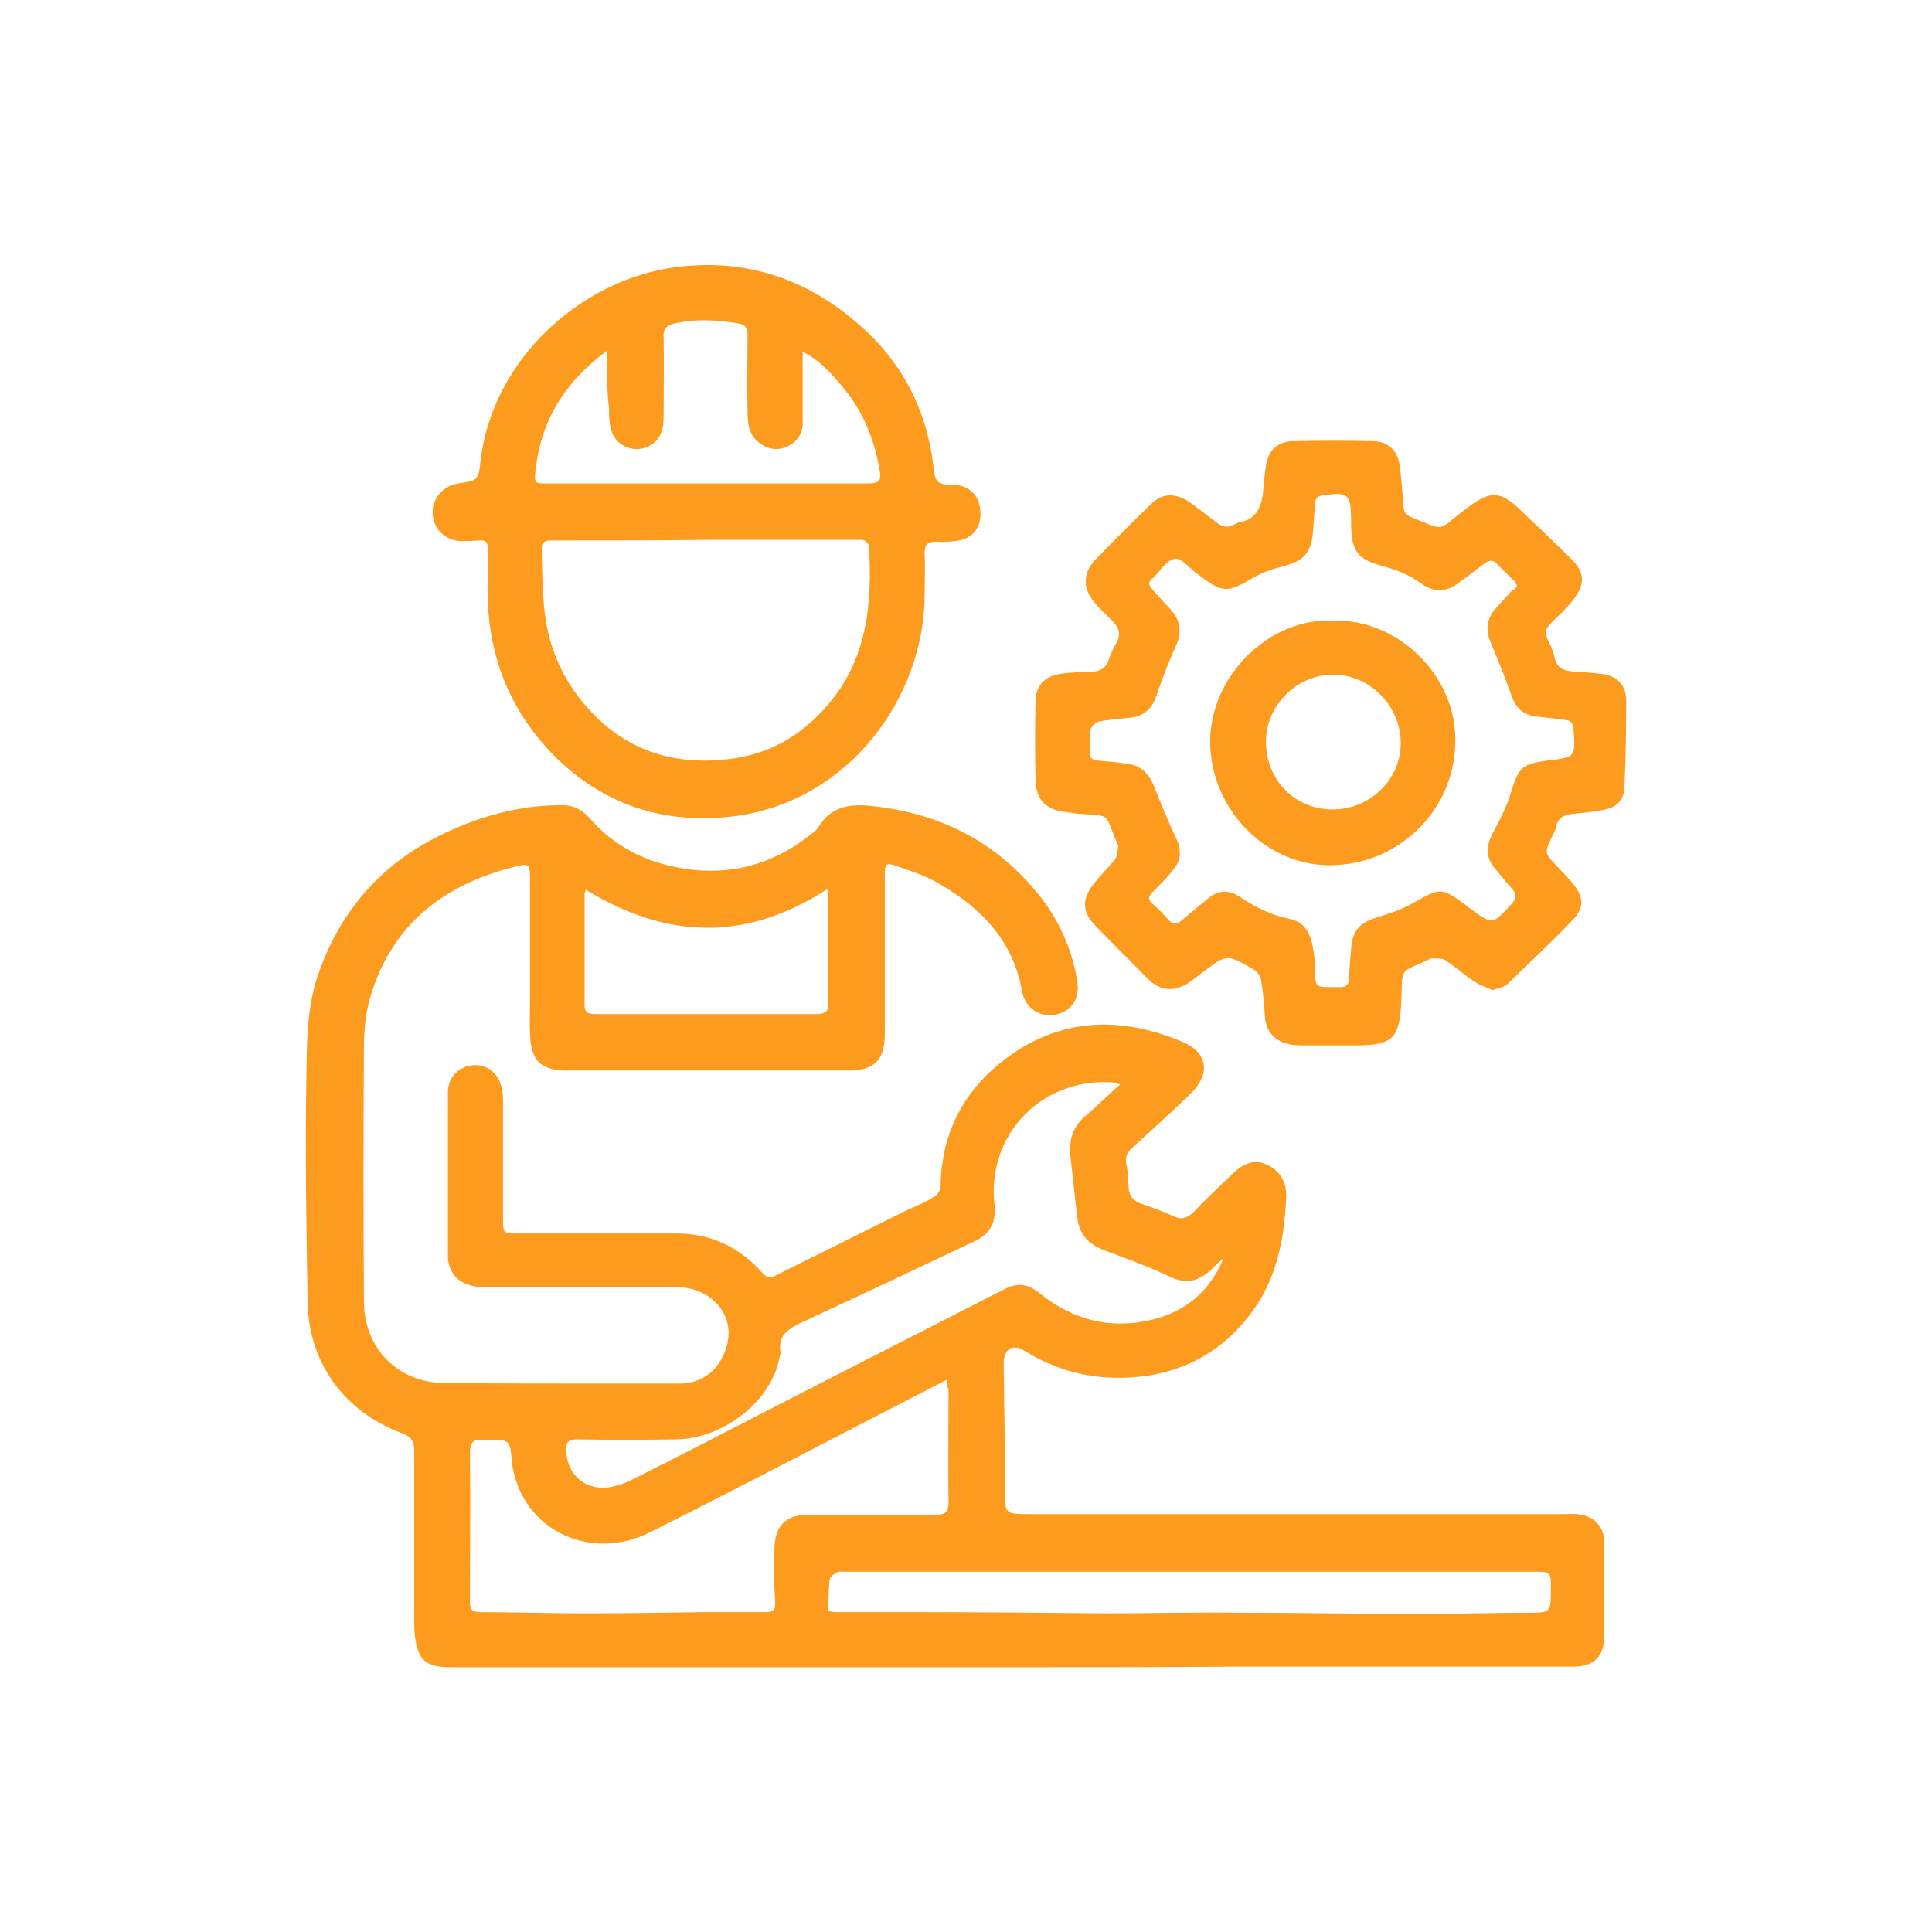
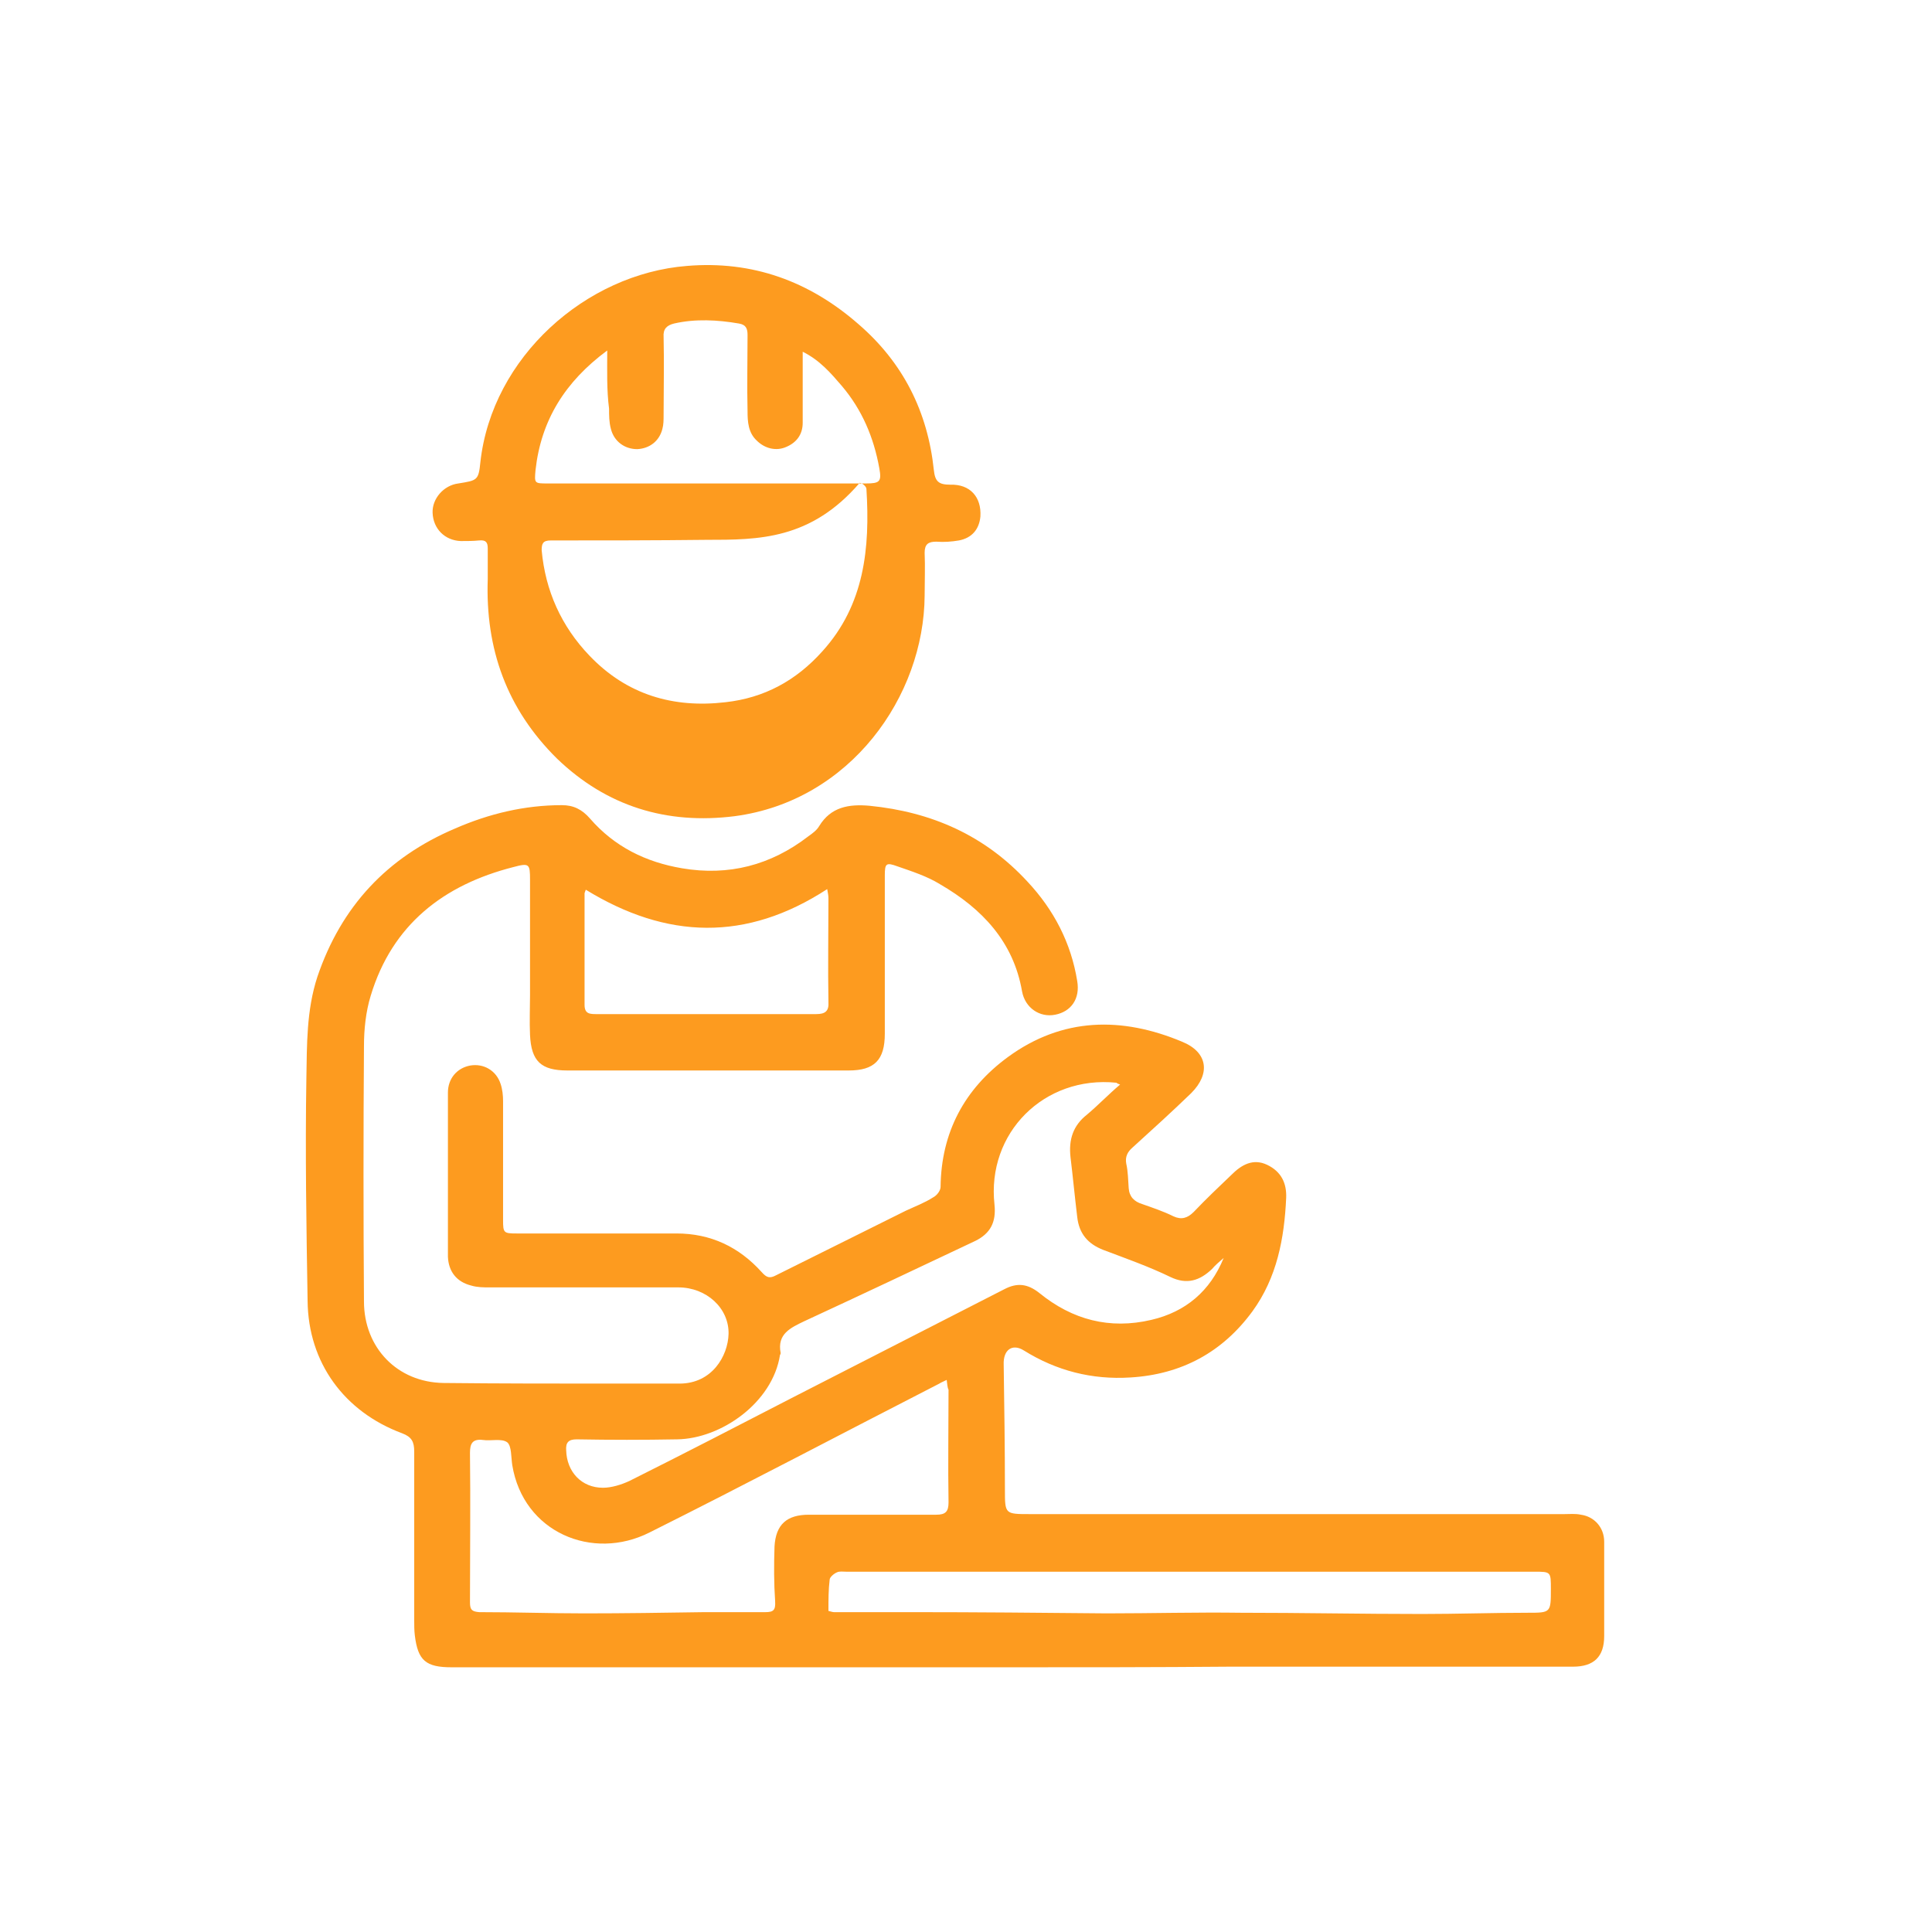
<svg xmlns="http://www.w3.org/2000/svg" version="1.1" id="Слой_1" x="0px" y="0px" viewBox="0 0 315.3 315.3" style="enable-background:new 0 0 315.3 315.3;" xml:space="preserve">
  <style type="text/css"> .st0{fill:#FD9B1F;} </style>
  <g>
    <path class="st0" d="M164.8,272.1c-30.4,0-60.7,0-91.1,0c-4.2,0-5.5-1.1-6-5.2c-0.1-0.8-0.1-1.7-0.1-2.5c0-9.2,0-18.3,0-27.5 c0-1.6-0.4-2.4-2-3c-9.4-3.5-15.3-11.5-15.4-21.6c-0.2-12.1-0.4-24.2-0.2-36.3c0.1-5.5,0-11.1,1.8-16.6 c3.9-11.5,11.4-19.5,22.5-24.2c5.5-2.4,11.3-3.8,17.4-3.8c1.9,0,3.3,0.7,4.6,2.2c4,4.6,9.1,7.1,15,8.1c7.6,1.3,14.5-0.5,20.6-5.2 c0.7-0.5,1.4-1,1.8-1.7c1.9-3.1,4.8-3.6,8.2-3.3c10.1,1,18.8,4.8,25.8,12.4c4.3,4.6,7.1,10,8.1,16.2c0.5,2.9-1,5-3.6,5.5 c-2.5,0.5-4.9-1.1-5.4-3.8c-1.4-8.1-6.5-13.5-13.4-17.5c-2.1-1.3-4.6-2.1-6.9-2.9c-1.9-0.7-2.1-0.5-2.1,1.5c0,8.6,0,17.2,0,25.8 c0,4.3-1.7,6-5.9,6c-15.3,0-30.6,0-45.9,0c-4.3,0-5.9-1.5-6.1-5.8c-0.1-2.2,0-4.4,0-6.5c0-6.3,0-12.5,0-18.8c0-2.6-0.1-2.8-2.7-2.1 c-11.4,2.9-19.8,9.4-23.3,21c-0.8,2.6-1.1,5.5-1.1,8.2c-0.1,13.9-0.1,27.8,0,41.7c0,7.5,5.4,13.2,13,13.3 c9.2,0.1,18.3,0.1,27.5,0.1c3.7,0,7.3,0,11,0c5.3,0,7.9-4.5,8-8.1c0.1-4.2-3.6-7.6-8.2-7.6c-10.3,0-20.5,0-30.8,0c-1,0-2,0-3-0.3 c-2.4-0.6-3.7-2.3-3.8-4.7c0-8.9,0-17.9,0-26.8c0-2.3,1.5-4,3.6-4.4c2.2-0.4,4.3,0.8,5,3c0.3,0.9,0.4,1.9,0.4,2.8 c0,6.5,0,12.9,0,19.4c0,2.1,0.1,2.2,2.2,2.2c8.7,0,17.4,0,26.1,0c5.6,0,10.2,2.2,13.9,6.3c0.8,0.9,1.3,1.1,2.4,0.5 c7-3.5,14.1-7,21.1-10.5c1.5-0.7,3.1-1.3,4.5-2.2c0.6-0.3,1.2-1.1,1.2-1.7c0.1-8.9,3.9-16,11-21.2c8.9-6.5,18.6-6.6,28.4-2.5 c4.2,1.7,4.7,5.2,1.5,8.4c-3.1,3-6.3,5.9-9.6,8.9c-0.8,0.7-1.2,1.5-1,2.6c0.3,1.3,0.3,2.7,0.4,4c0.1,1.4,0.9,2.2,2.2,2.6 c1.7,0.6,3.5,1.2,5.1,2c1.3,0.6,2.3,0.3,3.3-0.7c2-2.1,4.1-4.1,6.2-6.1c1.6-1.6,3.5-2.7,5.8-1.6c2.3,1.1,3.2,3,3.1,5.4 c-0.3,6.6-1.5,13-5.5,18.5c-4.9,6.7-11.6,10.3-19.9,10.8c-6.3,0.4-12.1-1.1-17.4-4.4c-1.9-1.2-3.4-0.1-3.3,2.3 c0.1,6.8,0.2,13.6,0.2,20.4c0,4,0,4,4.1,4c29.1,0,58.2,0,87.2,0c0.9,0,1.8-0.1,2.7,0.1c2.2,0.3,3.8,2.1,3.8,4.4 c0,5.1,0,10.3,0,15.4c0,3.4-1.7,5-5.1,5c-18.7,0-37.4,0-56.1,0C188.7,272.1,176.8,272.1,164.8,272.1z M154.5,225.2 c-0.6,0.3-0.9,0.4-1.2,0.6c-15.8,8.1-31.5,16.4-47.3,24.3c-9.3,4.7-20.6,0-22.4-11c-0.2-1.3-0.1-3.1-0.8-3.7 c-0.9-0.7-2.7-0.2-4-0.4c-1.7-0.2-2.1,0.6-2.1,2.1c0.1,8.1,0,16.3,0,24.4c0,1.2,0.3,1.5,1.5,1.6c5.7,0,11.5,0.2,17.2,0.2 c6.5,0,13-0.1,19.6-0.2c3.3,0,6.6,0,9.9,0c1.3,0,1.7-0.3,1.6-1.8c-0.2-2.9-0.2-5.9-0.1-8.9c0.2-3.6,2-5.2,5.6-5.2 c6.9,0,13.8,0,20.8,0c1.5,0,2-0.5,2-2c-0.1-6.1,0-12.3,0-18.4C154.6,226.4,154.6,225.9,154.5,225.2z M182.8,177 c-0.3-0.1-0.5-0.2-0.6-0.3c-11.8-1.2-21.2,8.2-19.9,19.9c0.3,2.9-0.7,4.7-3.1,5.9c-9.3,4.4-18.6,8.8-27.9,13.1 c-2.3,1.1-4.5,2.1-3.9,5.2c0,0.1,0,0.2-0.1,0.3c-1.2,7.8-9.6,13.7-16.8,13.8c-5.5,0.1-10.9,0.1-16.4,0c-1.3,0-1.8,0.5-1.7,1.8 c0.1,3.5,2.5,6.1,6,6.1c1.4,0,3-0.5,4.3-1.1c9-4.5,17.9-9.1,26.8-13.7c11.5-5.9,22.9-11.7,34.4-17.6c2.1-1.1,3.8-0.9,5.7,0.6 c5.4,4.4,11.5,6,18.3,4.4c5.6-1.3,9.6-4.7,11.8-10.1c-0.7,0.6-1.4,1.2-1.9,1.8c-2,1.9-4.1,2.6-6.8,1.3c-3.5-1.7-7.2-3-10.9-4.4 c-2.6-1-4-2.7-4.3-5.4c-0.4-3.3-0.7-6.5-1.1-9.8c-0.3-2.8,0.4-5.1,2.7-6.9C179.3,180.3,180.9,178.6,182.8,177z M135.2,262.9 c0.4,0.1,0.7,0.2,0.9,0.2c4.2,0,8.4,0,12.7,0c10.6,0,21.2,0.1,31.8,0.2c7.3,0,14.6-0.2,21.9-0.1c9.9,0,19.7,0.2,29.6,0.2 c5.7,0,11.5-0.2,17.2-0.2c3.8,0,3.8,0,3.8-3.9c0-2.8,0-2.8-2.7-2.8c-37.4,0-74.9,0-112.3,0c-0.5,0-1.1-0.1-1.5,0.1 c-0.5,0.2-1.2,0.8-1.2,1.2C135.2,259.4,135.2,261.1,135.2,262.9z M95.6,145.2c-0.1,0.3-0.2,0.5-0.2,0.6c0,6.1,0,12.2,0,18.2 c0,1.5,0.9,1.5,2,1.5c11.9,0,23.9,0,35.8,0c1.5,0,2.1-0.5,2-2c-0.1-5.6,0-11.3,0-16.9c0-0.5-0.1-0.9-0.2-1.5 C121.8,153.7,108.8,153.3,95.6,145.2z" />
-     <path class="st0" d="M243.6,161.6c-1-0.5-2.1-0.8-3-1.4c-1.6-1.1-3.1-2.4-4.7-3.5c-0.6-0.4-1.5-0.2-2.3-0.3c0,0-0.1,0-0.2,0.1 c-5.1,2.4-4.5,1.1-4.7,6.9c-0.3,6-1.3,7.2-7.4,7.2c-3,0-6,0-9,0c-3.5,0-5.8-1.6-5.9-5.1c-0.1-1.9-0.3-3.8-0.6-5.6 c-0.1-0.6-0.6-1.3-1.1-1.6c-4.5-2.7-4.5-2.6-8.6,0.5c-0.8,0.6-1.5,1.2-2.3,1.7c-2.3,1.4-4.5,1.2-6.4-0.7c-2.9-2.9-5.8-5.8-8.6-8.7 c-2.1-2.1-2.3-4.2-0.5-6.6c1.1-1.5,2.5-2.8,3.7-4.3c0.4-0.6,0.4-1.5,0.5-2.2c0,0,0-0.1-0.1-0.2c-2.3-5.2-0.7-4.6-6.5-5 c-0.7-0.1-1.4-0.2-2.2-0.3c-3-0.4-4.6-2-4.7-5.1c-0.1-4.3-0.1-8.6,0-12.9c0-2.5,1.4-4.1,3.9-4.5c1.8-0.3,3.5-0.3,5.3-0.4 c1.3,0,2.2-0.5,2.7-1.8c0.3-1,0.8-2,1.3-2.9c0.8-1.4,0.4-2.5-0.7-3.6c-1-1-2-1.9-2.9-3c-1.9-2.2-1.9-4.8,0.1-6.9 c3-3.1,6-6.1,9.1-9.1c1.8-1.8,3.9-1.9,6.1-0.5c1.6,1.1,3.1,2.3,4.7,3.5c0.9,0.7,1.8,0.9,2.8,0.3c0.2-0.1,0.4-0.2,0.6-0.3 c3.3-0.5,4-2.9,4.2-5.7c0.1-1.2,0.2-2.3,0.4-3.5c0.3-2.5,1.8-4,4.3-4.1c4.4-0.1,8.9-0.1,13.3,0c2.3,0.1,3.8,1.4,4.2,3.8 c0.3,2.2,0.5,4.4,0.6,6.7c0.1,1,0.4,1.5,1.3,1.9c5.8,2.3,4.1,2.3,8.6-1.1c0.3-0.2,0.5-0.4,0.8-0.6c3.6-2.7,5.3-2.5,8.4,0.5 c2.7,2.6,5.5,5.2,8.2,7.9c2.3,2.2,2.5,4.1,0.5,6.7c-1.1,1.5-2.5,2.7-3.8,4c-0.7,0.7-0.9,1.4-0.5,2.4c0.5,1,1,2,1.2,3.1 c0.4,1.8,1.6,2.2,3.2,2.3c1.6,0.1,3.1,0.2,4.7,0.4c2.4,0.4,3.7,1.8,3.8,4.2c0,4.8-0.1,9.6-0.3,14.4c-0.1,1.9-1.2,3.1-3.1,3.5 c-1.7,0.4-3.4,0.5-5.1,0.7c-1.5,0.1-2.7,0.6-3,2.3c0,0.3-0.2,0.5-0.3,0.8c-1.8,3.7-1.6,3.2,1.2,6.2c0.7,0.7,1.3,1.4,1.9,2.1 c1.8,2.3,1.9,3.9-0.1,6c-3.4,3.6-7,6.9-10.5,10.3C245.6,161.1,244.6,161.2,243.6,161.6z M247.6,95.6c-0.2-0.3-0.4-0.7-0.6-0.9 c-0.9-0.9-1.8-1.7-2.6-2.6c-0.7-0.8-1.4-0.7-2.2-0.1c-1.4,1.1-2.8,2.1-4.1,3.1c-2,1.6-4.2,1.6-6.2,0.1c-1.9-1.4-4-2.2-6.2-2.8 c-4.1-1.1-5.1-2.4-5.2-6.6c0-0.4,0-0.8,0-1.2c-0.1-4-0.5-4.3-4.4-3.8c-1,0.1-1.5,0.5-1.5,1.5c-0.1,1.4-0.2,2.9-0.3,4.3 c-0.3,3.7-1.5,5-5.2,5.9c-1.6,0.4-3.2,1-4.6,1.8c-4.2,2.5-5,2.5-8.9-0.5c-0.1-0.1-0.2-0.1-0.3-0.2c-1.2-0.9-2.5-2.6-3.6-2.4 c-1.3,0.2-2.3,1.9-3.4,3c-0.1,0.1-0.2,0.2-0.2,0.2c-0.7,0.5-0.7,1.1-0.1,1.7c1,1.1,1.9,2.2,2.9,3.2c1.7,1.8,2.1,3.8,1,6.1 c-1.2,2.7-2.3,5.5-3.2,8.2c-0.7,2-1.9,3.2-4,3.5c-1.8,0.2-3.7,0.3-5.5,0.7c-0.5,0.1-1.3,1-1.3,1.5c0,5.3-1,4.6,4.3,5.1 c0.7,0.1,1.4,0.2,2.1,0.3c1.9,0.3,3.1,1.5,3.9,3.3c1.2,3,2.4,6,3.8,8.9c0.8,1.8,0.8,3.5-0.5,5c-1,1.3-2.2,2.5-3.4,3.7 c-0.7,0.7-0.8,1.2,0,1.9c0.9,0.8,1.7,1.6,2.5,2.5c0.8,1,1.5,0.9,2.4,0.1c1.4-1.2,2.8-2.4,4.2-3.5c1.7-1.4,3.4-1.4,5.2-0.2 c2.5,1.7,5.2,3,8.2,3.6c2.3,0.5,3.2,2.3,3.6,4.3c0.2,1.1,0.4,2.3,0.4,3.5c0.1,3.5-0.2,3.3,3.6,3.3c0.1,0,0.2,0,0.3,0 c1.2,0.1,1.7-0.5,1.7-1.7c0-1.5,0.2-3,0.3-4.5c0.2-3.1,1.4-4.3,4.3-5.2c1.9-0.6,3.8-1.2,5.6-2.2c4.8-2.7,4.7-2.8,9.2,0.5 c0,0,0.1,0.1,0.1,0.1c3.9,2.9,3.8,2.9,7.1-0.7c0.7-0.8,0.7-1.4,0.1-2.2c-0.9-1-1.8-2.1-2.7-3.2c-1.7-1.8-1.8-3.7-0.6-6 c1.2-2.2,2.3-4.4,3-6.7c1.3-4.1,1.7-4.6,6-5.2c4.5-0.5,4.5-0.5,4.2-5.1c-0.1-0.9-0.4-1.4-1.3-1.5c-1.7-0.2-3.3-0.4-5-0.6 c-2-0.3-3.1-1.4-3.8-3.3c-1-2.9-2.2-5.8-3.4-8.7c-0.9-2.1-0.7-3.9,0.8-5.6c0.9-1,1.9-2.1,2.8-3.1C247.1,96.4,247.3,96,247.6,95.6z" />
-     <path class="st0" d="M79.6,94.5c0-1.7,0-3.3,0-5c0-1-0.3-1.4-1.4-1.3c-1,0.1-2,0.1-3,0.1c-2.6-0.1-4.5-2-4.6-4.6 c-0.1-2.3,1.8-4.5,4.2-4.8c3.1-0.5,3.3-0.5,3.6-3.5c1.9-17.1,17.2-30.7,33.7-32c10.7-0.9,20,2.5,28,9.5 c7.3,6.3,11.3,14.3,12.3,23.8c0.2,1.9,0.8,2.4,2.7,2.4c3.2-0.1,5.1,2,4.9,5.2c-0.2,2.1-1.4,3.5-3.5,3.9c-1.2,0.2-2.4,0.3-3.7,0.2 c-1.3,0-1.9,0.4-1.9,1.8c0.1,2.3,0,4.7,0,7c-0.1,16.4-12.1,33.5-31,36c-11.1,1.4-20.9-1.6-29-9.4C82.7,115.7,79.2,105.9,79.6,94.5z M115.3,88.1C115.3,88.2,115.3,88.2,115.3,88.1c-8.5,0.1-17,0.1-25.4,0.1c-1.3,0-1.5,0.5-1.5,1.6c0.1,3.1,0.1,6.2,0.4,9.3 c0.6,6.6,3.2,12.4,7.8,17.2c6.1,6.4,13.7,8.6,22.2,7.6c6.3-0.7,11.5-3.5,15.8-8.3c6.9-7.6,7.8-16.9,7.2-26.5c0-0.4-0.7-1-1.1-1 C132.3,88.1,123.8,88.1,115.3,88.1z M99.1,57.2c-6.9,5.1-10.8,11.4-11.7,19.5c-0.2,2.2-0.2,2.2,2,2.2c17.3,0,34.6,0,51.9,0 c2.3,0,2.6-0.3,2.2-2.5c-0.9-5-2.8-9.5-6.1-13.4c-1.8-2.1-3.6-4.2-6.4-5.6c0,0.9,0,1.5,0,2.1c0,3.2,0,6.4,0,9.5 c0,1.9-1,3.2-2.6,3.9c-1.7,0.8-3.6,0.3-4.9-1c-1.4-1.3-1.5-3.1-1.5-4.8c-0.1-4.1,0-8.3,0-12.4c0-1-0.2-1.7-1.4-1.9 c-3.5-0.6-7.1-0.8-10.6,0c-1.2,0.3-1.8,0.9-1.7,2.2c0.1,4.2,0,8.5,0,12.7c0,0.8,0,1.6-0.2,2.3c-0.5,2-2.1,3.2-4.1,3.3 c-2.1,0-3.8-1.3-4.3-3.3c-0.3-1.1-0.3-2.2-0.3-3.3C99,63.6,99.1,60.6,99.1,57.2z" />
-     <path class="st0" d="M217.7,101.3c10.5-0.3,20.2,9.1,19.8,20.1c-0.3,11-9.3,19.8-20.5,19.8c-10.6,0-19.5-9.3-19.5-20.2 C197.5,110.4,207.1,100.7,217.7,101.3z M217.5,132.1c6.1,0,11.1-4.9,11.1-10.8c0-6.1-5-11.2-11.1-11.2c-5.8,0-10.9,5-10.9,10.9 C206.6,127.3,211.3,132.1,217.5,132.1z" />
+     <path class="st0" d="M79.6,94.5c0-1.7,0-3.3,0-5c0-1-0.3-1.4-1.4-1.3c-1,0.1-2,0.1-3,0.1c-2.6-0.1-4.5-2-4.6-4.6 c-0.1-2.3,1.8-4.5,4.2-4.8c3.1-0.5,3.3-0.5,3.6-3.5c1.9-17.1,17.2-30.7,33.7-32c10.7-0.9,20,2.5,28,9.5 c7.3,6.3,11.3,14.3,12.3,23.8c0.2,1.9,0.8,2.4,2.7,2.4c3.2-0.1,5.1,2,4.9,5.2c-0.2,2.1-1.4,3.5-3.5,3.9c-1.2,0.2-2.4,0.3-3.7,0.2 c-1.3,0-1.9,0.4-1.9,1.8c0.1,2.3,0,4.7,0,7c-0.1,16.4-12.1,33.5-31,36c-11.1,1.4-20.9-1.6-29-9.4C82.7,115.7,79.2,105.9,79.6,94.5z M115.3,88.1C115.3,88.2,115.3,88.2,115.3,88.1c-8.5,0.1-17,0.1-25.4,0.1c-1.3,0-1.5,0.5-1.5,1.6c0.6,6.6,3.2,12.4,7.8,17.2c6.1,6.4,13.7,8.6,22.2,7.6c6.3-0.7,11.5-3.5,15.8-8.3c6.9-7.6,7.8-16.9,7.2-26.5c0-0.4-0.7-1-1.1-1 C132.3,88.1,123.8,88.1,115.3,88.1z M99.1,57.2c-6.9,5.1-10.8,11.4-11.7,19.5c-0.2,2.2-0.2,2.2,2,2.2c17.3,0,34.6,0,51.9,0 c2.3,0,2.6-0.3,2.2-2.5c-0.9-5-2.8-9.5-6.1-13.4c-1.8-2.1-3.6-4.2-6.4-5.6c0,0.9,0,1.5,0,2.1c0,3.2,0,6.4,0,9.5 c0,1.9-1,3.2-2.6,3.9c-1.7,0.8-3.6,0.3-4.9-1c-1.4-1.3-1.5-3.1-1.5-4.8c-0.1-4.1,0-8.3,0-12.4c0-1-0.2-1.7-1.4-1.9 c-3.5-0.6-7.1-0.8-10.6,0c-1.2,0.3-1.8,0.9-1.7,2.2c0.1,4.2,0,8.5,0,12.7c0,0.8,0,1.6-0.2,2.3c-0.5,2-2.1,3.2-4.1,3.3 c-2.1,0-3.8-1.3-4.3-3.3c-0.3-1.1-0.3-2.2-0.3-3.3C99,63.6,99.1,60.6,99.1,57.2z" />
  </g>
</svg>